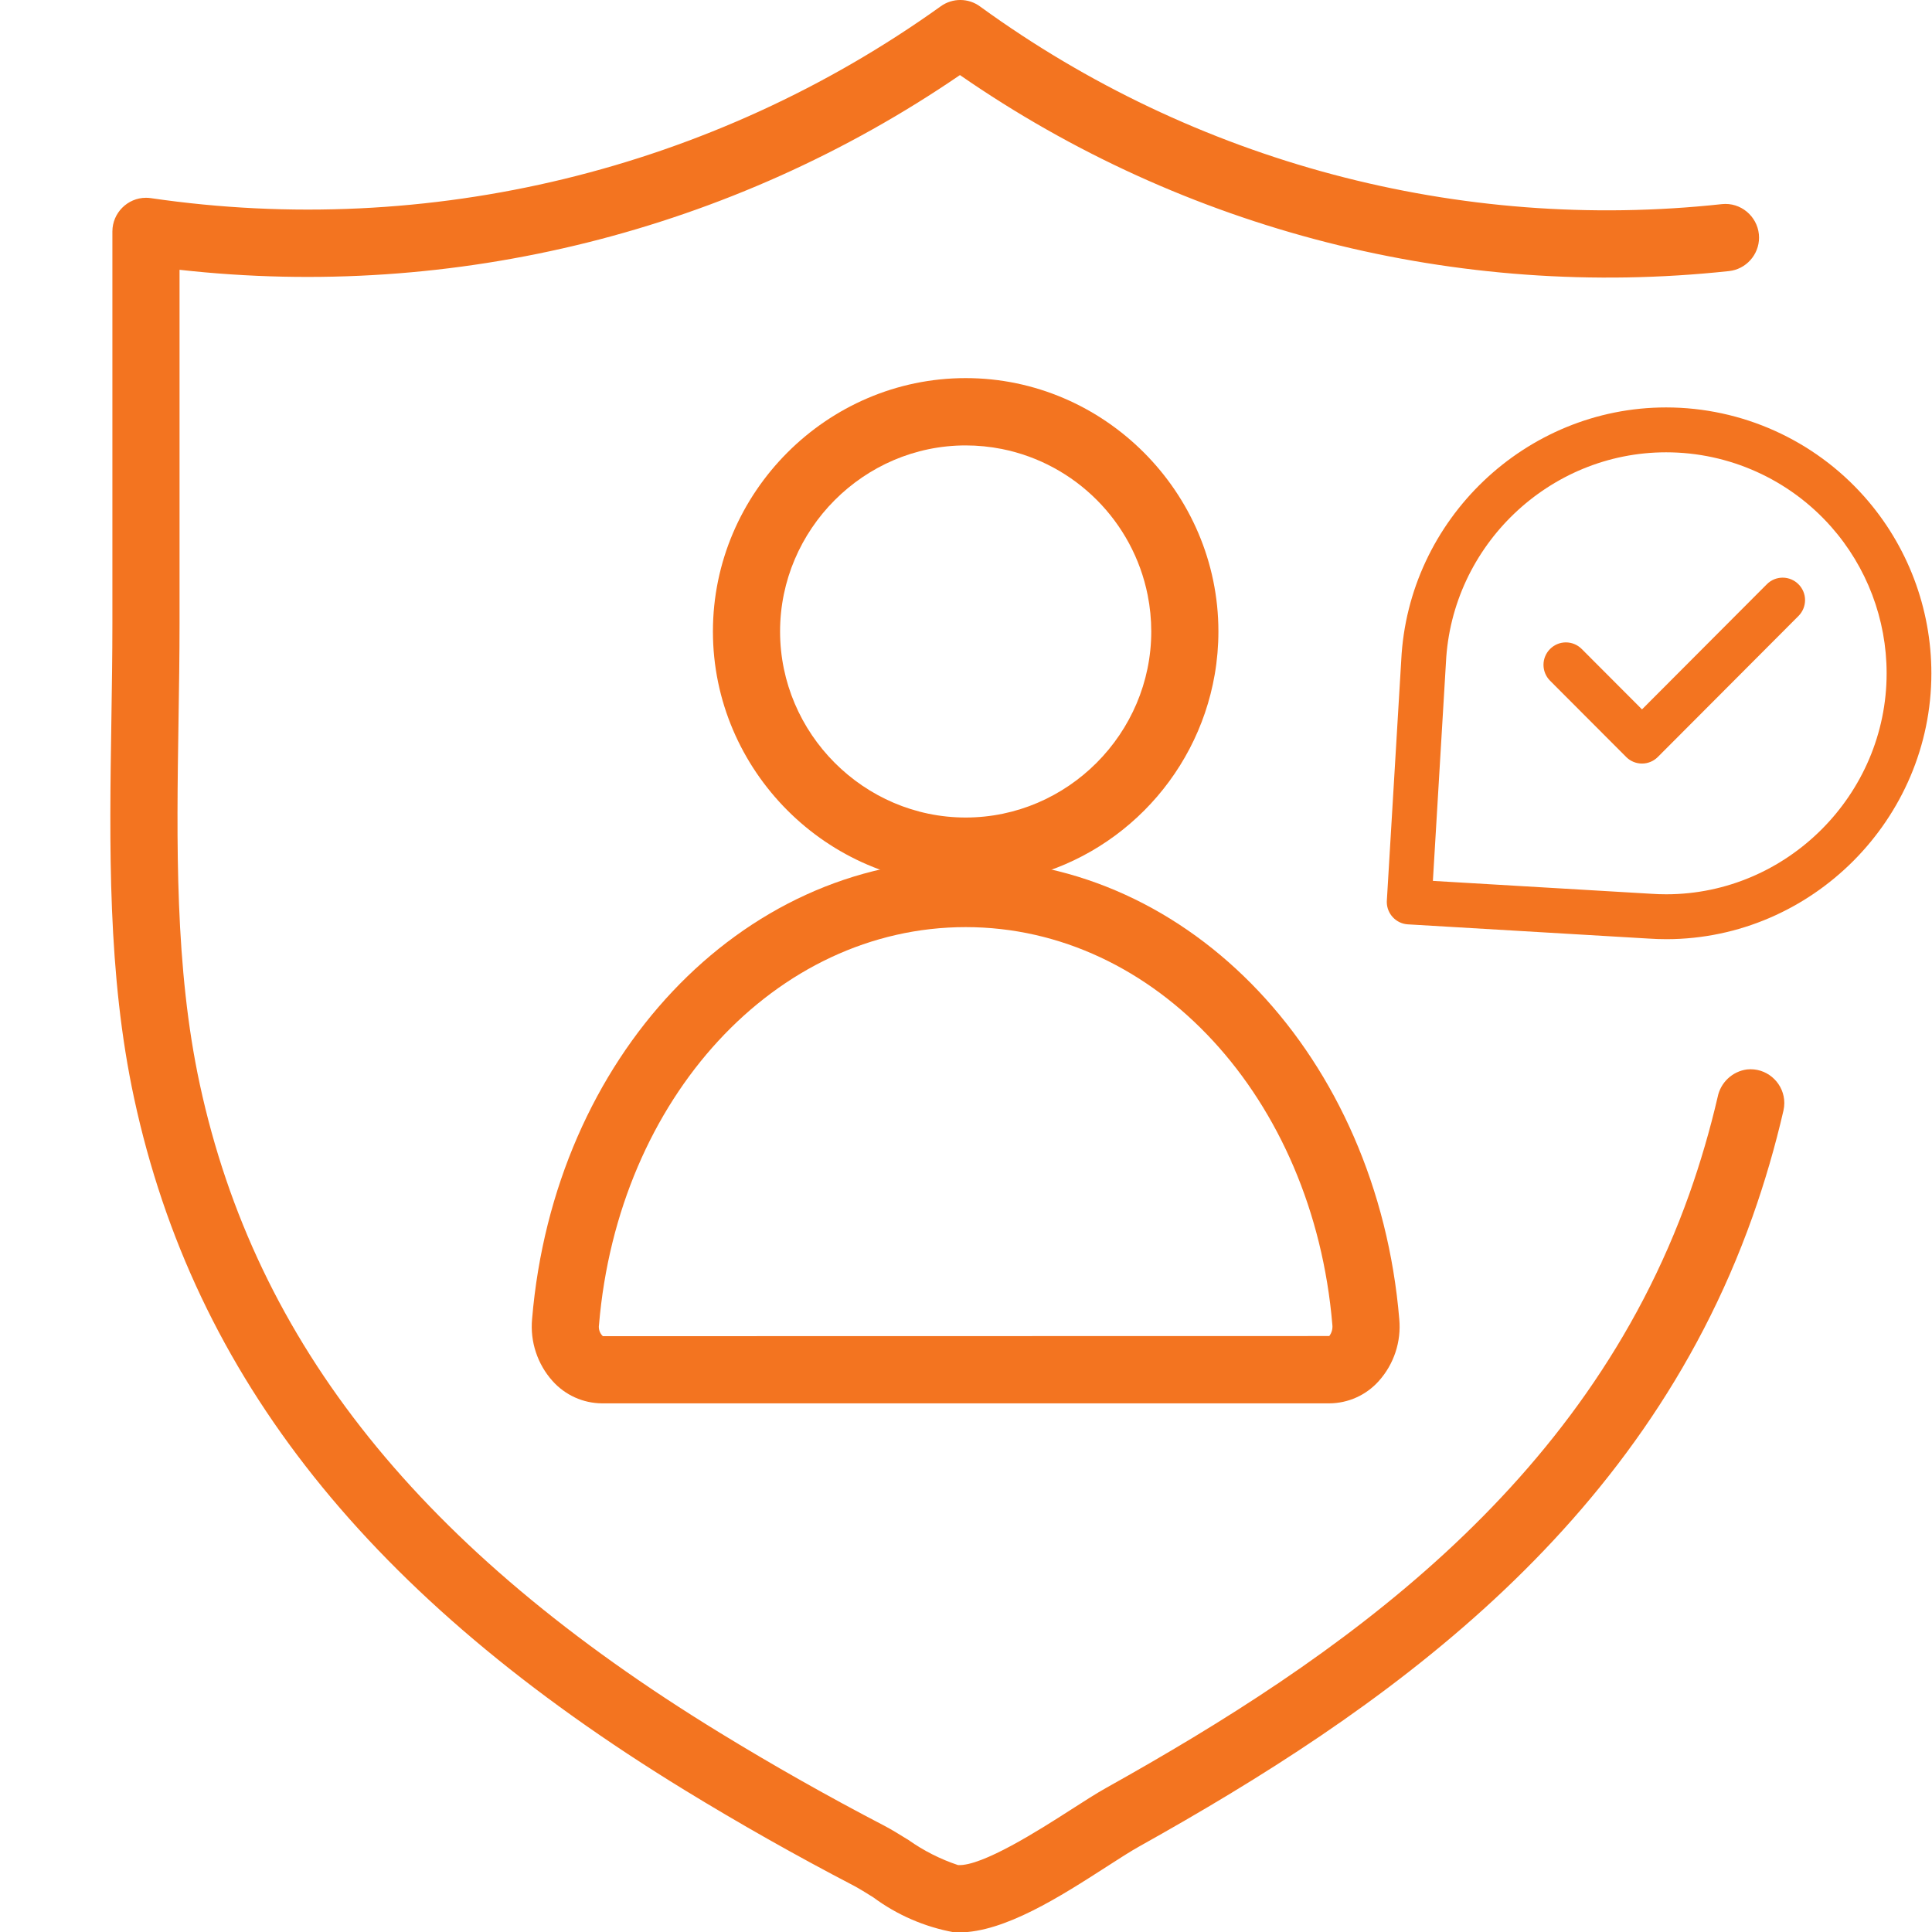
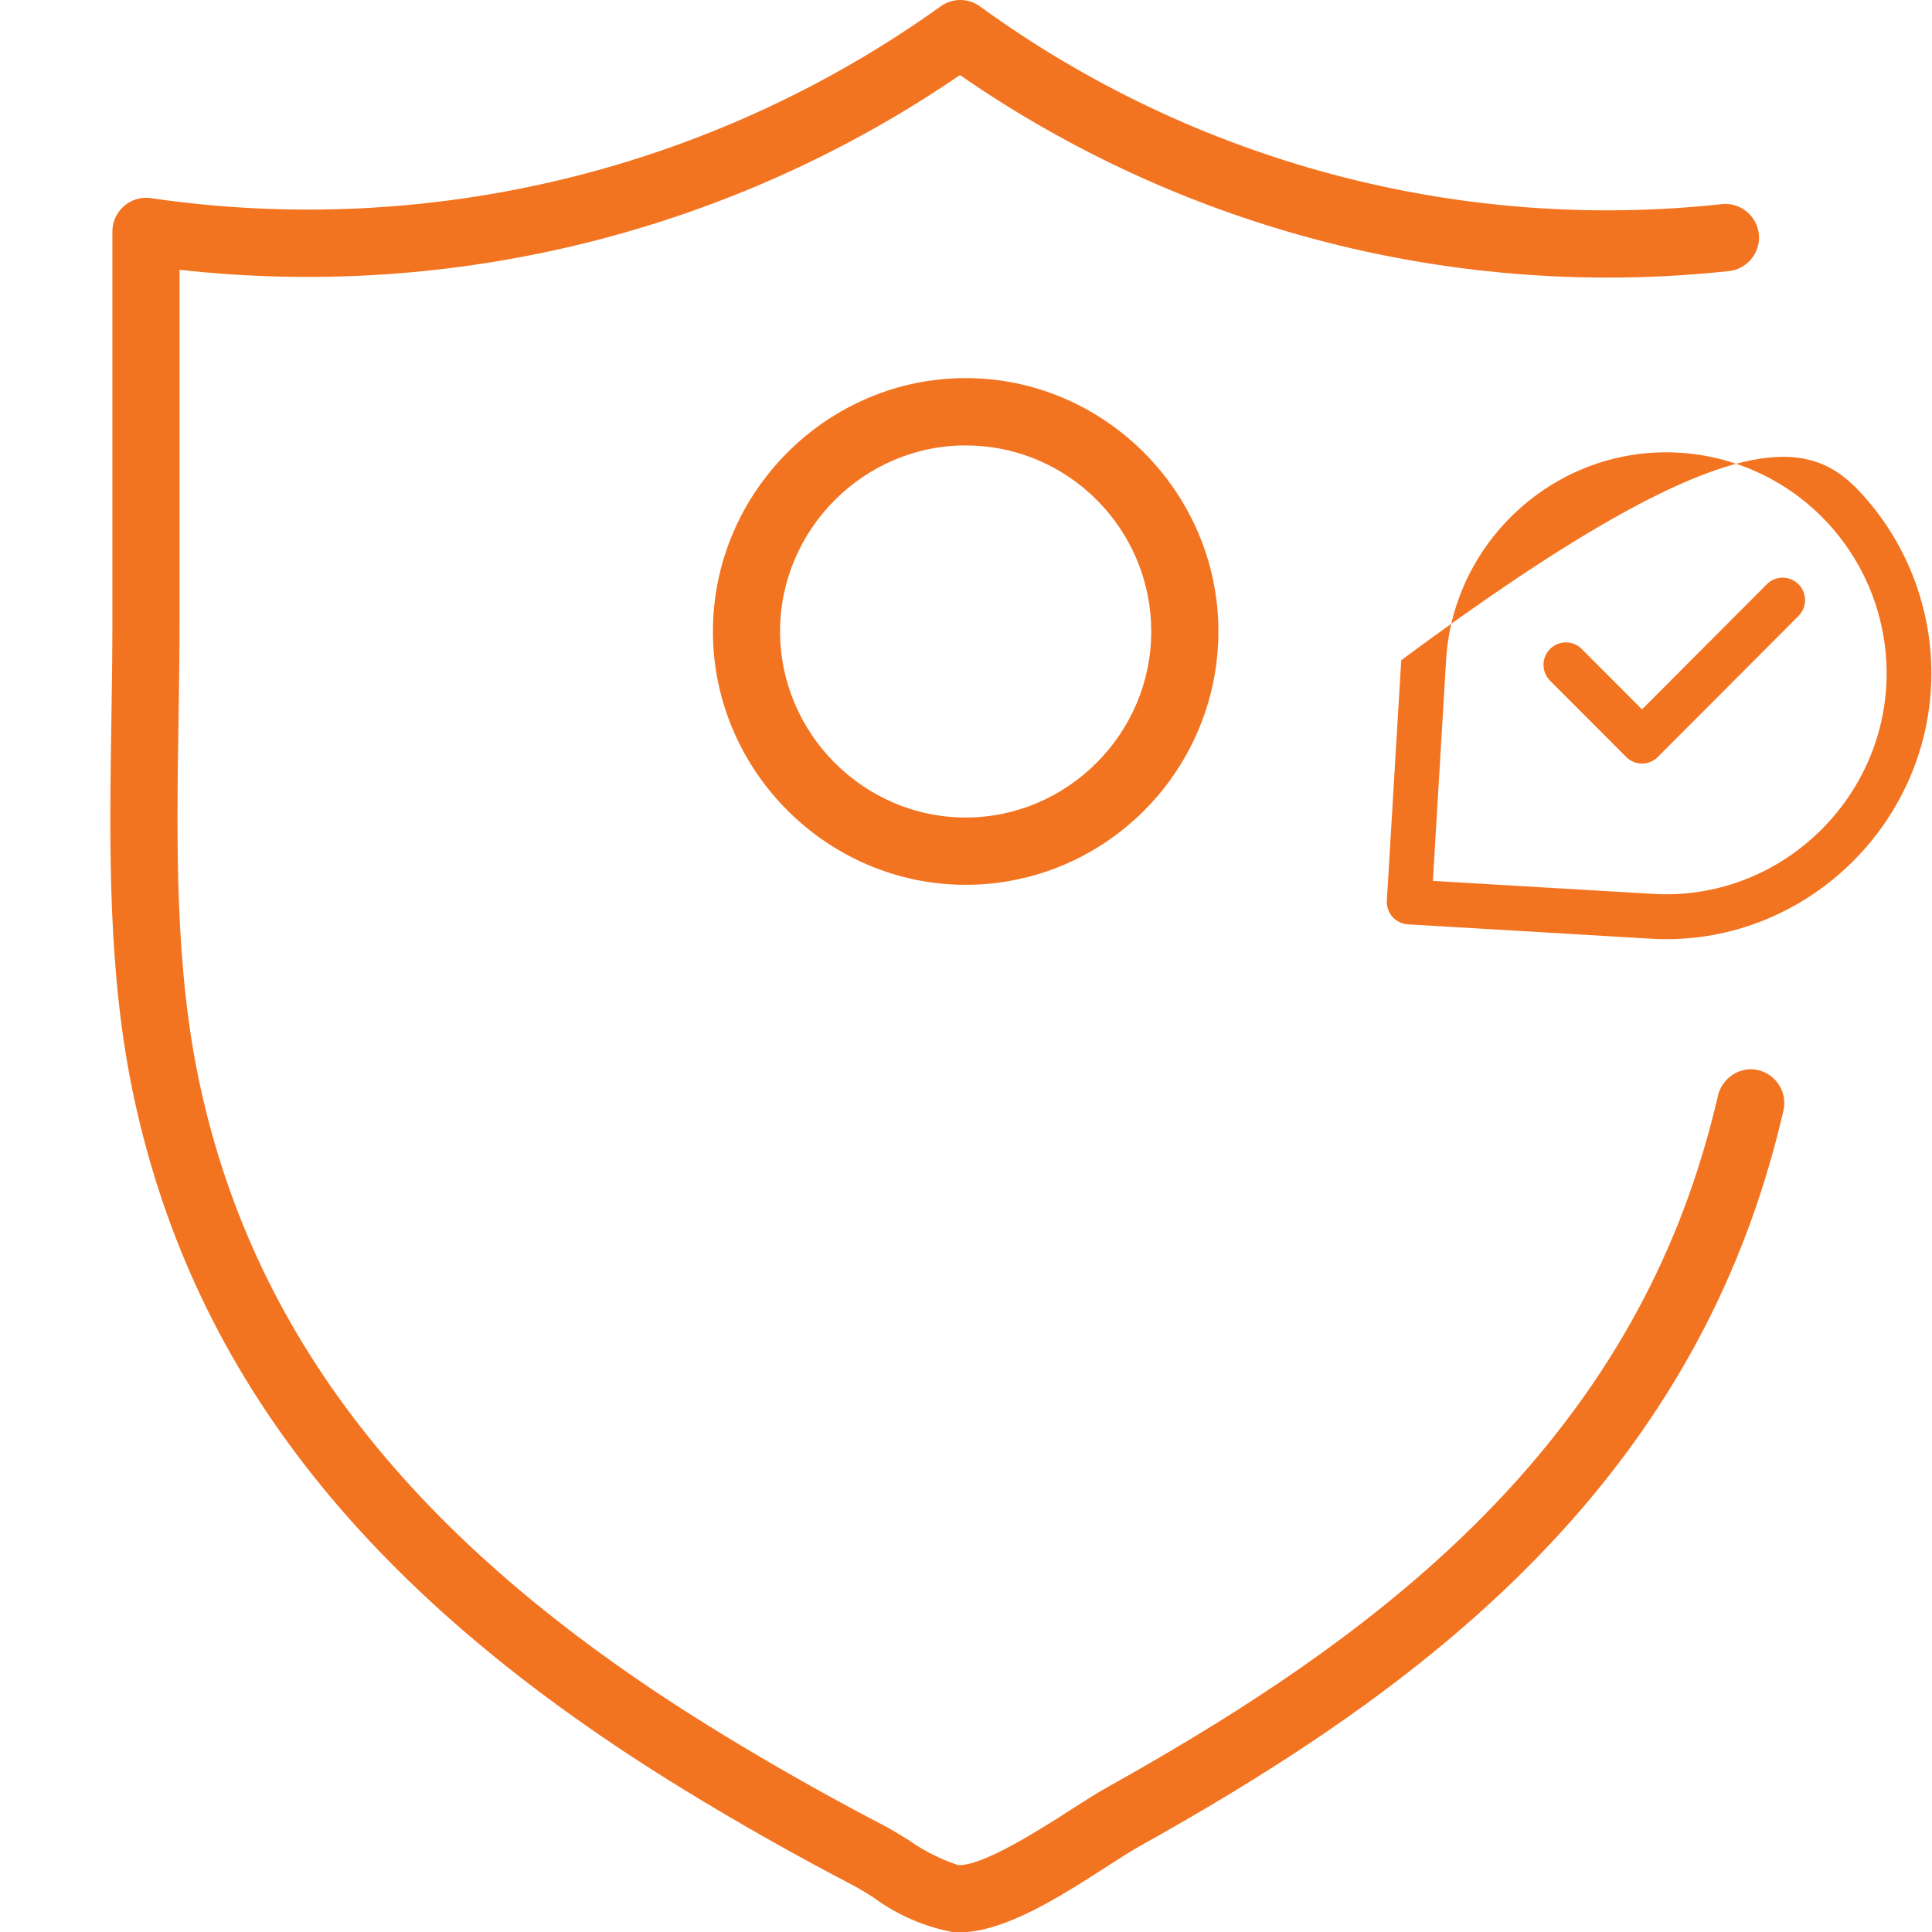
<svg xmlns="http://www.w3.org/2000/svg" width="70px" height="70px" viewBox="0 0 70 70" version="1.1" xml:space="preserve" style="fill-rule:evenodd;clip-rule:evenodd;stroke-linejoin:round;stroke-miterlimit:2;">
  <g id="katman_1" transform="matrix(0.811,0,0,0.813,-1.175,-0.472)">
    <path d="M44.291,86.7C44.213,86.7 44.136,86.698 44.06,86.693C42.756,86.455 41.524,85.922 40.459,85.134C40.125,84.927 39.819,84.736 39.566,84.604C37.021,83.282 34.49,81.855 32.046,80.363C17.949,71.758 10.132,61.962 7.442,49.533C6.247,44.011 6.337,38.243 6.425,32.664C6.447,31.222 6.47,29.787 6.47,28.367L6.47,10.895C6.47,10.072 7.147,9.395 7.97,9.395C8.044,9.395 8.117,9.4 8.19,9.411C20.609,11.225 33.26,8.161 43.472,0.865C44.002,0.48 44.726,0.486 45.248,0.88C54.819,7.814 66.632,10.95 78.381,9.677C78.432,9.672 78.484,9.669 78.535,9.669C79.358,9.669 80.035,10.347 80.035,11.17C80.035,11.934 79.45,12.583 78.689,12.662C66.564,13.961 54.367,10.859 44.335,3.926C34.128,10.893 21.752,13.974 9.47,12.604L9.47,28.367C9.47,29.803 9.447,31.254 9.424,32.712C9.34,38.12 9.252,43.713 10.374,48.899C12.878,60.47 20.261,69.654 33.608,77.802C35.994,79.259 38.464,80.652 40.949,81.942C41.257,82.102 41.632,82.331 42.037,82.582C42.716,83.061 43.461,83.437 44.249,83.699C45.32,83.761 47.883,82.135 49.25,81.258C49.878,80.855 50.442,80.495 50.894,80.244C61.14,74.534 72.244,66.926 76.92,53.792C77.423,52.376 77.845,50.933 78.186,49.469C78.315,48.821 78.846,48.324 79.502,48.24C79.554,48.234 79.606,48.232 79.658,48.232C80.484,48.232 81.164,48.911 81.164,49.738C81.164,49.85 81.151,49.963 81.126,50.073C80.756,51.673 80.296,53.251 79.746,54.798C74.736,68.87 63.088,76.882 52.353,82.864C51.945,83.091 51.436,83.419 50.87,83.783C48.836,85.088 46.322,86.7 44.291,86.7Z" style="fill:rgb(243,116,32);fill-rule:nonzero;" />
    <path d="M74.806,34.609C74.54,34.609 74.286,34.504 74.099,34.316L70.694,30.912C70.509,30.725 70.405,30.472 70.405,30.209C70.405,29.66 70.856,29.209 71.405,29.209C71.668,29.209 71.921,29.313 72.108,29.498L74.806,32.195L80.383,26.618C80.57,26.429 80.825,26.324 81.091,26.324C81.64,26.324 82.091,26.775 82.091,27.323C82.091,27.589 81.985,27.844 81.797,28.032L75.513,34.316C75.325,34.504 75.071,34.609 74.806,34.609Z" style="fill:rgb(243,116,32);fill-rule:nonzero;" />
    <g transform="matrix(1,0,0,1,-0.238,0.399)">
-       <path d="M61.073,62.723L28.586,62.723C27.741,62.719 26.936,62.357 26.372,61.727C25.696,60.975 25.365,59.973 25.458,58.966C26.443,47.298 34.771,38.499 44.829,38.499C54.888,38.499 63.216,47.298 64.2,58.966C64.294,59.973 63.963,60.974 63.287,61.726C62.724,62.357 61.919,62.719 61.073,62.723ZM44.829,41.499C36.343,41.499 29.301,49.117 28.448,59.218C28.416,59.406 28.48,59.599 28.619,59.729L61.073,59.723C61.183,59.579 61.232,59.398 61.21,59.218C60.358,49.117 53.316,41.499 44.829,41.499Z" style="fill:rgb(243,116,32);fill-rule:nonzero;" />
-     </g>
+       </g>
    <g transform="matrix(1,0,0,1,-0.257,1.336)">
      <path d="M46.761,38.514C46.129,38.623 45.489,38.677 44.848,38.677C38.653,38.677 33.556,33.58 33.556,27.386C33.556,21.192 38.653,16.095 44.848,16.095C51.042,16.095 56.139,21.192 56.139,27.386C56.139,28.028 56.084,28.669 55.975,29.301C55.162,34 51.46,37.702 46.761,38.514ZM46.47,19.255C45.936,19.149 45.392,19.095 44.847,19.095C40.299,19.095 36.556,22.838 36.556,27.386C36.556,31.935 40.299,35.678 44.847,35.678C49.396,35.678 53.139,31.935 53.139,27.386C53.139,26.841 53.085,26.297 52.978,25.762C52.321,22.486 49.747,19.912 46.47,19.255Z" style="fill:rgb(243,116,32);fill-rule:nonzero;" />
    </g>
-     <path d="M75.906,42.436C75.629,42.436 75.351,42.426 75.071,42.407L64.347,41.775C63.821,41.745 63.405,41.304 63.405,40.778C63.405,40.757 63.406,40.737 63.407,40.717L64.05,30.003C64.359,23.731 69.604,18.738 75.884,18.738C79.267,18.738 82.494,20.188 84.741,22.717C86.668,24.885 87.734,27.687 87.734,30.588C87.734,37.08 82.398,42.425 75.906,42.436ZM65.464,39.838L75.198,40.411C75.428,40.427 75.657,40.435 75.887,40.435C81.289,40.435 85.735,35.99 85.735,30.588C85.735,28.177 84.849,25.847 83.247,24.045C81.379,21.943 78.697,20.738 75.884,20.738C70.661,20.738 66.299,24.894 66.047,30.112L65.464,39.838Z" style="fill:rgb(243,116,32);fill-rule:nonzero;" />
+     <path d="M75.906,42.436C75.629,42.436 75.351,42.426 75.071,42.407L64.347,41.775C63.821,41.745 63.405,41.304 63.405,40.778C63.405,40.757 63.406,40.737 63.407,40.717L64.05,30.003C79.267,18.738 82.494,20.188 84.741,22.717C86.668,24.885 87.734,27.687 87.734,30.588C87.734,37.08 82.398,42.425 75.906,42.436ZM65.464,39.838L75.198,40.411C75.428,40.427 75.657,40.435 75.887,40.435C81.289,40.435 85.735,35.99 85.735,30.588C85.735,28.177 84.849,25.847 83.247,24.045C81.379,21.943 78.697,20.738 75.884,20.738C70.661,20.738 66.299,24.894 66.047,30.112L65.464,39.838Z" style="fill:rgb(243,116,32);fill-rule:nonzero;" />
  </g>
</svg>